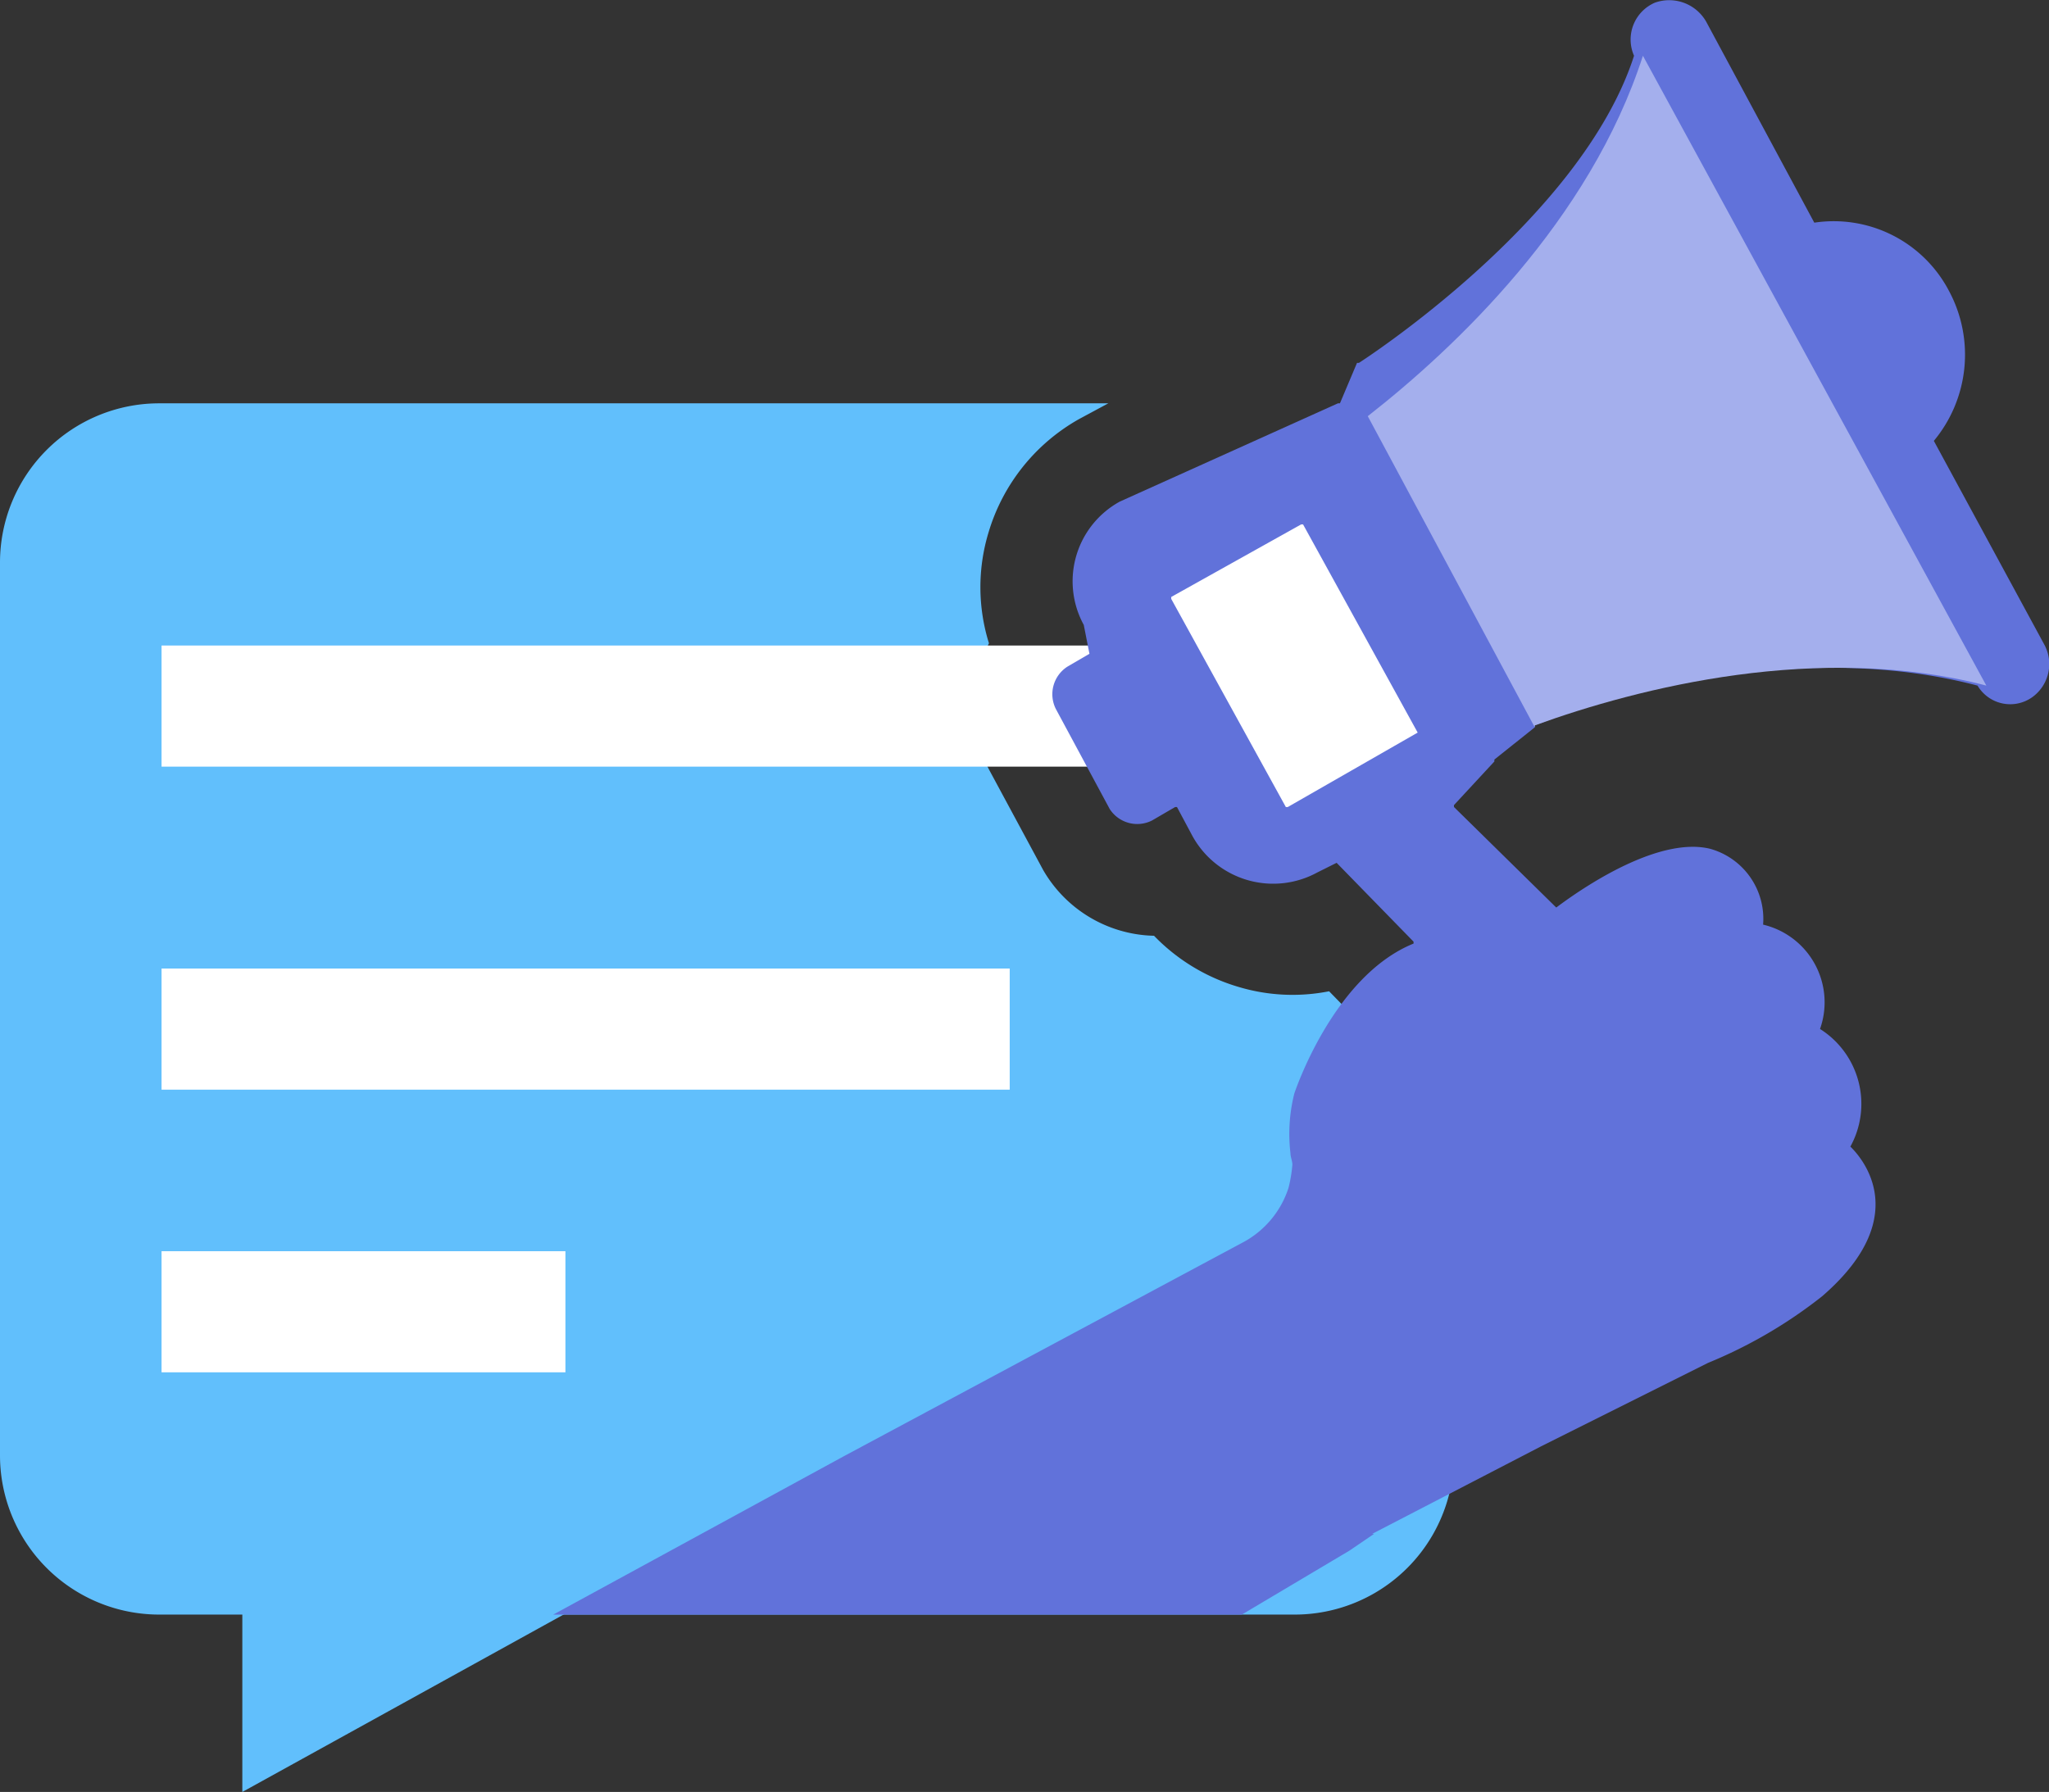
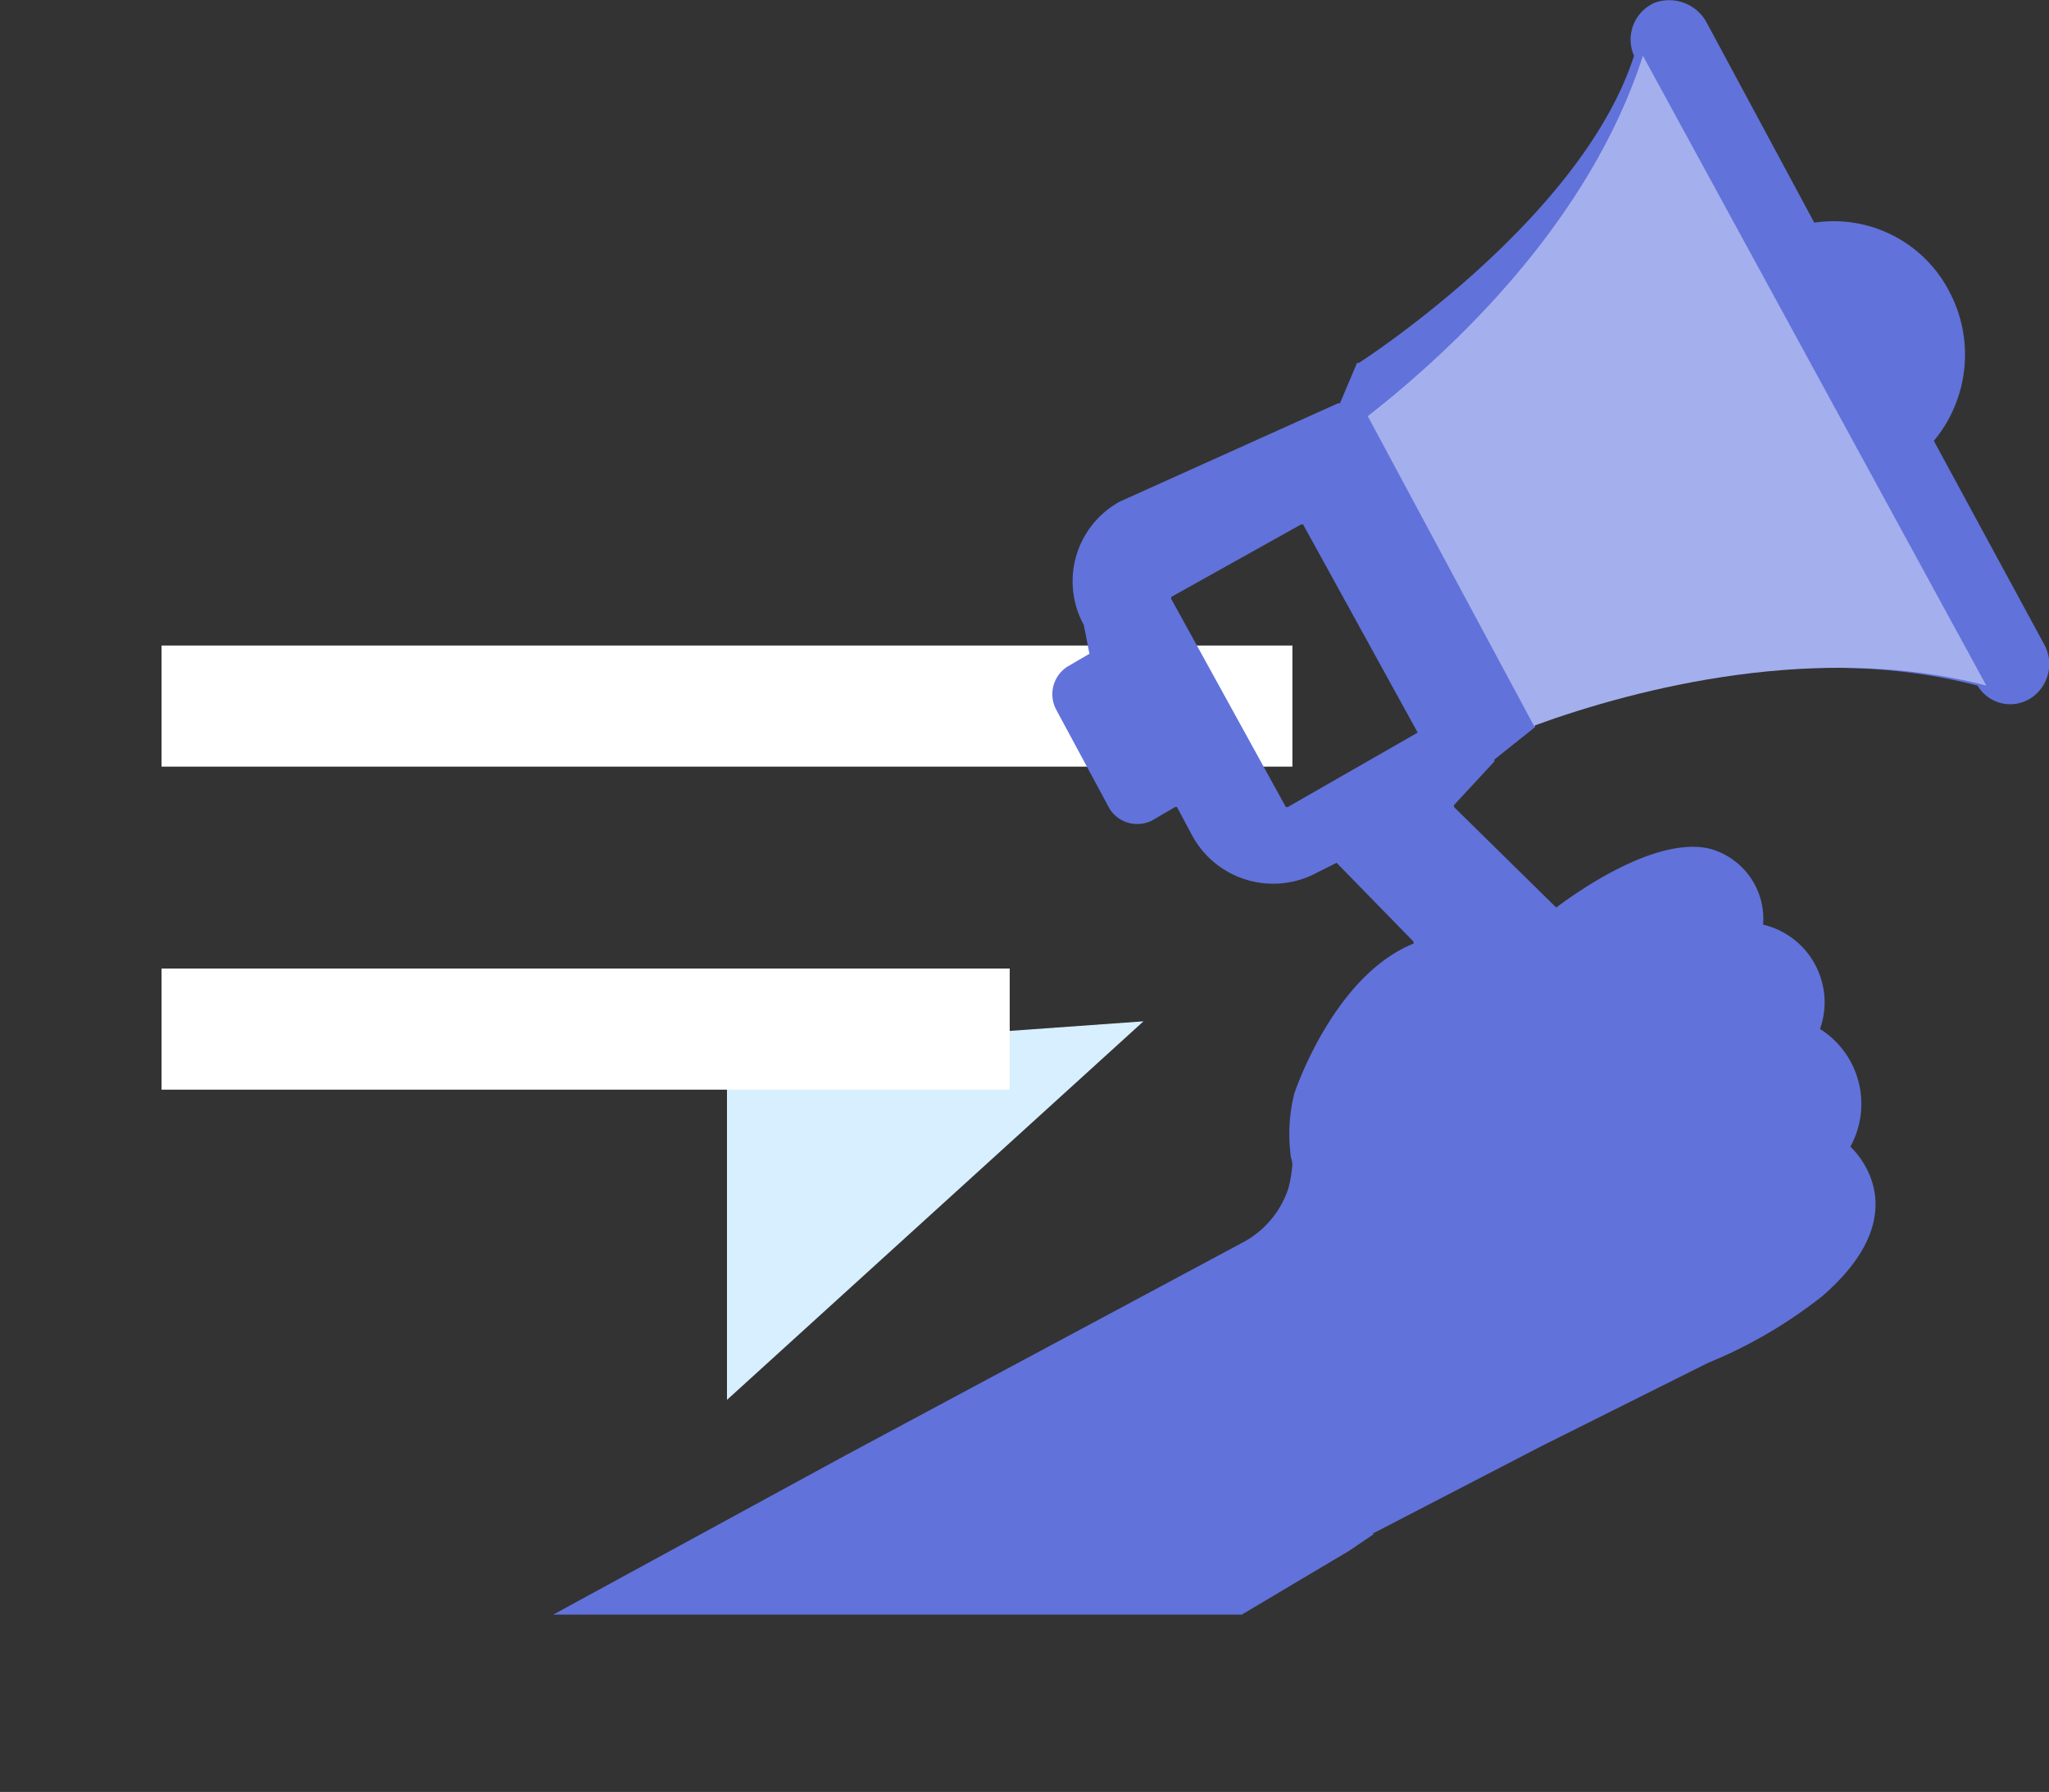
<svg xmlns="http://www.w3.org/2000/svg" viewBox="0 0 64 55.986">
  <rect x="0" y="0" width="64" height="55.986" fill="#333333" stroke="none" />
  <title>Promotional SMS</title>
  <g id="Layer_2" data-name="Layer 2">
    <g id="Layer_1-2" data-name="Layer 1">
      <polygon points="22.707 32.841 22.707 43.736 35.716 31.909 22.707 32.841" fill="#d7effe" />
-       <path d="M45.414,17.408a4.931,4.931,0,0,0-.493-2.124c-.082.065-.168.139-.249.202l-.293.229L45.414,17.596Z" fill="#61bffc" />
-       <path d="M42.424,31.904l-.91-.934a5.866,5.866,0,0,1-2.842-.14,6.034,6.034,0,0,1-2.626-1.594,4.102,4.102,0,0,1-3.464-2.056l-1.698-3.151a4.269,4.269,0,0,1,.006-3.93,5.889,5.889,0,0,1-.015-3.459,6.04,6.04,0,0,1,2.833-3.549l.91-.49H4.974A4.974,4.974,0,0,0,0,17.573V45.47a4.974,4.974,0,0,0,4.974,4.974H40.44A4.974,4.974,0,0,0,45.414,45.47V35.732C43.974,33.86,42.747,32.283,42.424,31.904Z" fill="#61bffc" />
-       <polygon points="7.569 47.801 7.569 55.986 22.171 47.921 7.569 47.801" fill="#61bffc" />
      <rect x="5.046" y="20.168" width="35.322" height="3.784" fill="#fff" />
      <rect x="5.046" y="30.26" width="26.492" height="3.784" fill="#fff" />
-       <rect x="5.046" y="39.091" width="12.615" height="3.784" fill="#fff" />
-       <polygon points="35.66 17.294 41.179 14.495 46.186 22.616 39.76 26.006 35.187 17.885 35.66 17.294" fill="#fff" />
      <path d="M63.841,20.116l-3.438-6.342a4.211,4.211,0,0,0,.474-4.683,4.062,4.062,0,0,0-4.208-2.134L53.291.675A1.33,1.33,0,0,0,51.691.083,1.254,1.254,0,0,0,51.039,1.742C49.379,6.898,42.445,11.338,42.445,11.338h-.059l-.533,1.262H41.793l-6.816,3.071a2.841,2.841,0,0,0-1.126,3.853l.21,1.067v-.183l-.721.42a1.024,1.024,0,0,0-.361,1.322l1.682,3.125a1.023,1.023,0,0,0,1.321.36l.721-.42h.06l.481.901a2.878,2.878,0,0,0,3.904,1.141l.601-.3,2.403,2.463v.06c-2.523,1.022-3.725,4.687-3.725,4.687a5.17,5.17,0,0,0-.12,1.863c0,.12.06.24.06.36a4.462,4.462,0,0,1-.12.721,2.959,2.959,0,0,1-1.382,1.682L26.327,45.513l-9.047,4.932H38.787l3.361-1.998.771-.525h-.059l5.275-2.734,5.216-2.608a14.771,14.771,0,0,0,3.556-2.075c3.023-2.608,1.067-4.505.889-4.682a2.767,2.767,0,0,0-.948-3.675,2.494,2.494,0,0,0-1.778-3.26,2.271,2.271,0,0,0-1.66-2.371c-1.482-.356-3.615.948-4.801,1.837L45.414,25.213v-.059l1.262-1.363v-.06l1.262-1.007V22.664c2.983-1.185,8.614-2.607,13.83-1.244a1.186,1.186,0,0,0,1.719.355A1.276,1.276,0,0,0,63.841,20.116ZM40.223,25.214h-.06l-3.58-6.503v-.06L40.641,16.384h.06l3.58,6.504Z" fill="#6172da" />
      <path d="M47.937,22.664c3.26-1.185,8.891-2.607,14.106-1.244L51.316,1.742c-1.66,5.157-5.868,9.127-8.594,11.261l5.216,9.721Z" fill="#a4afed" />
    </g>
  </g>
</svg>